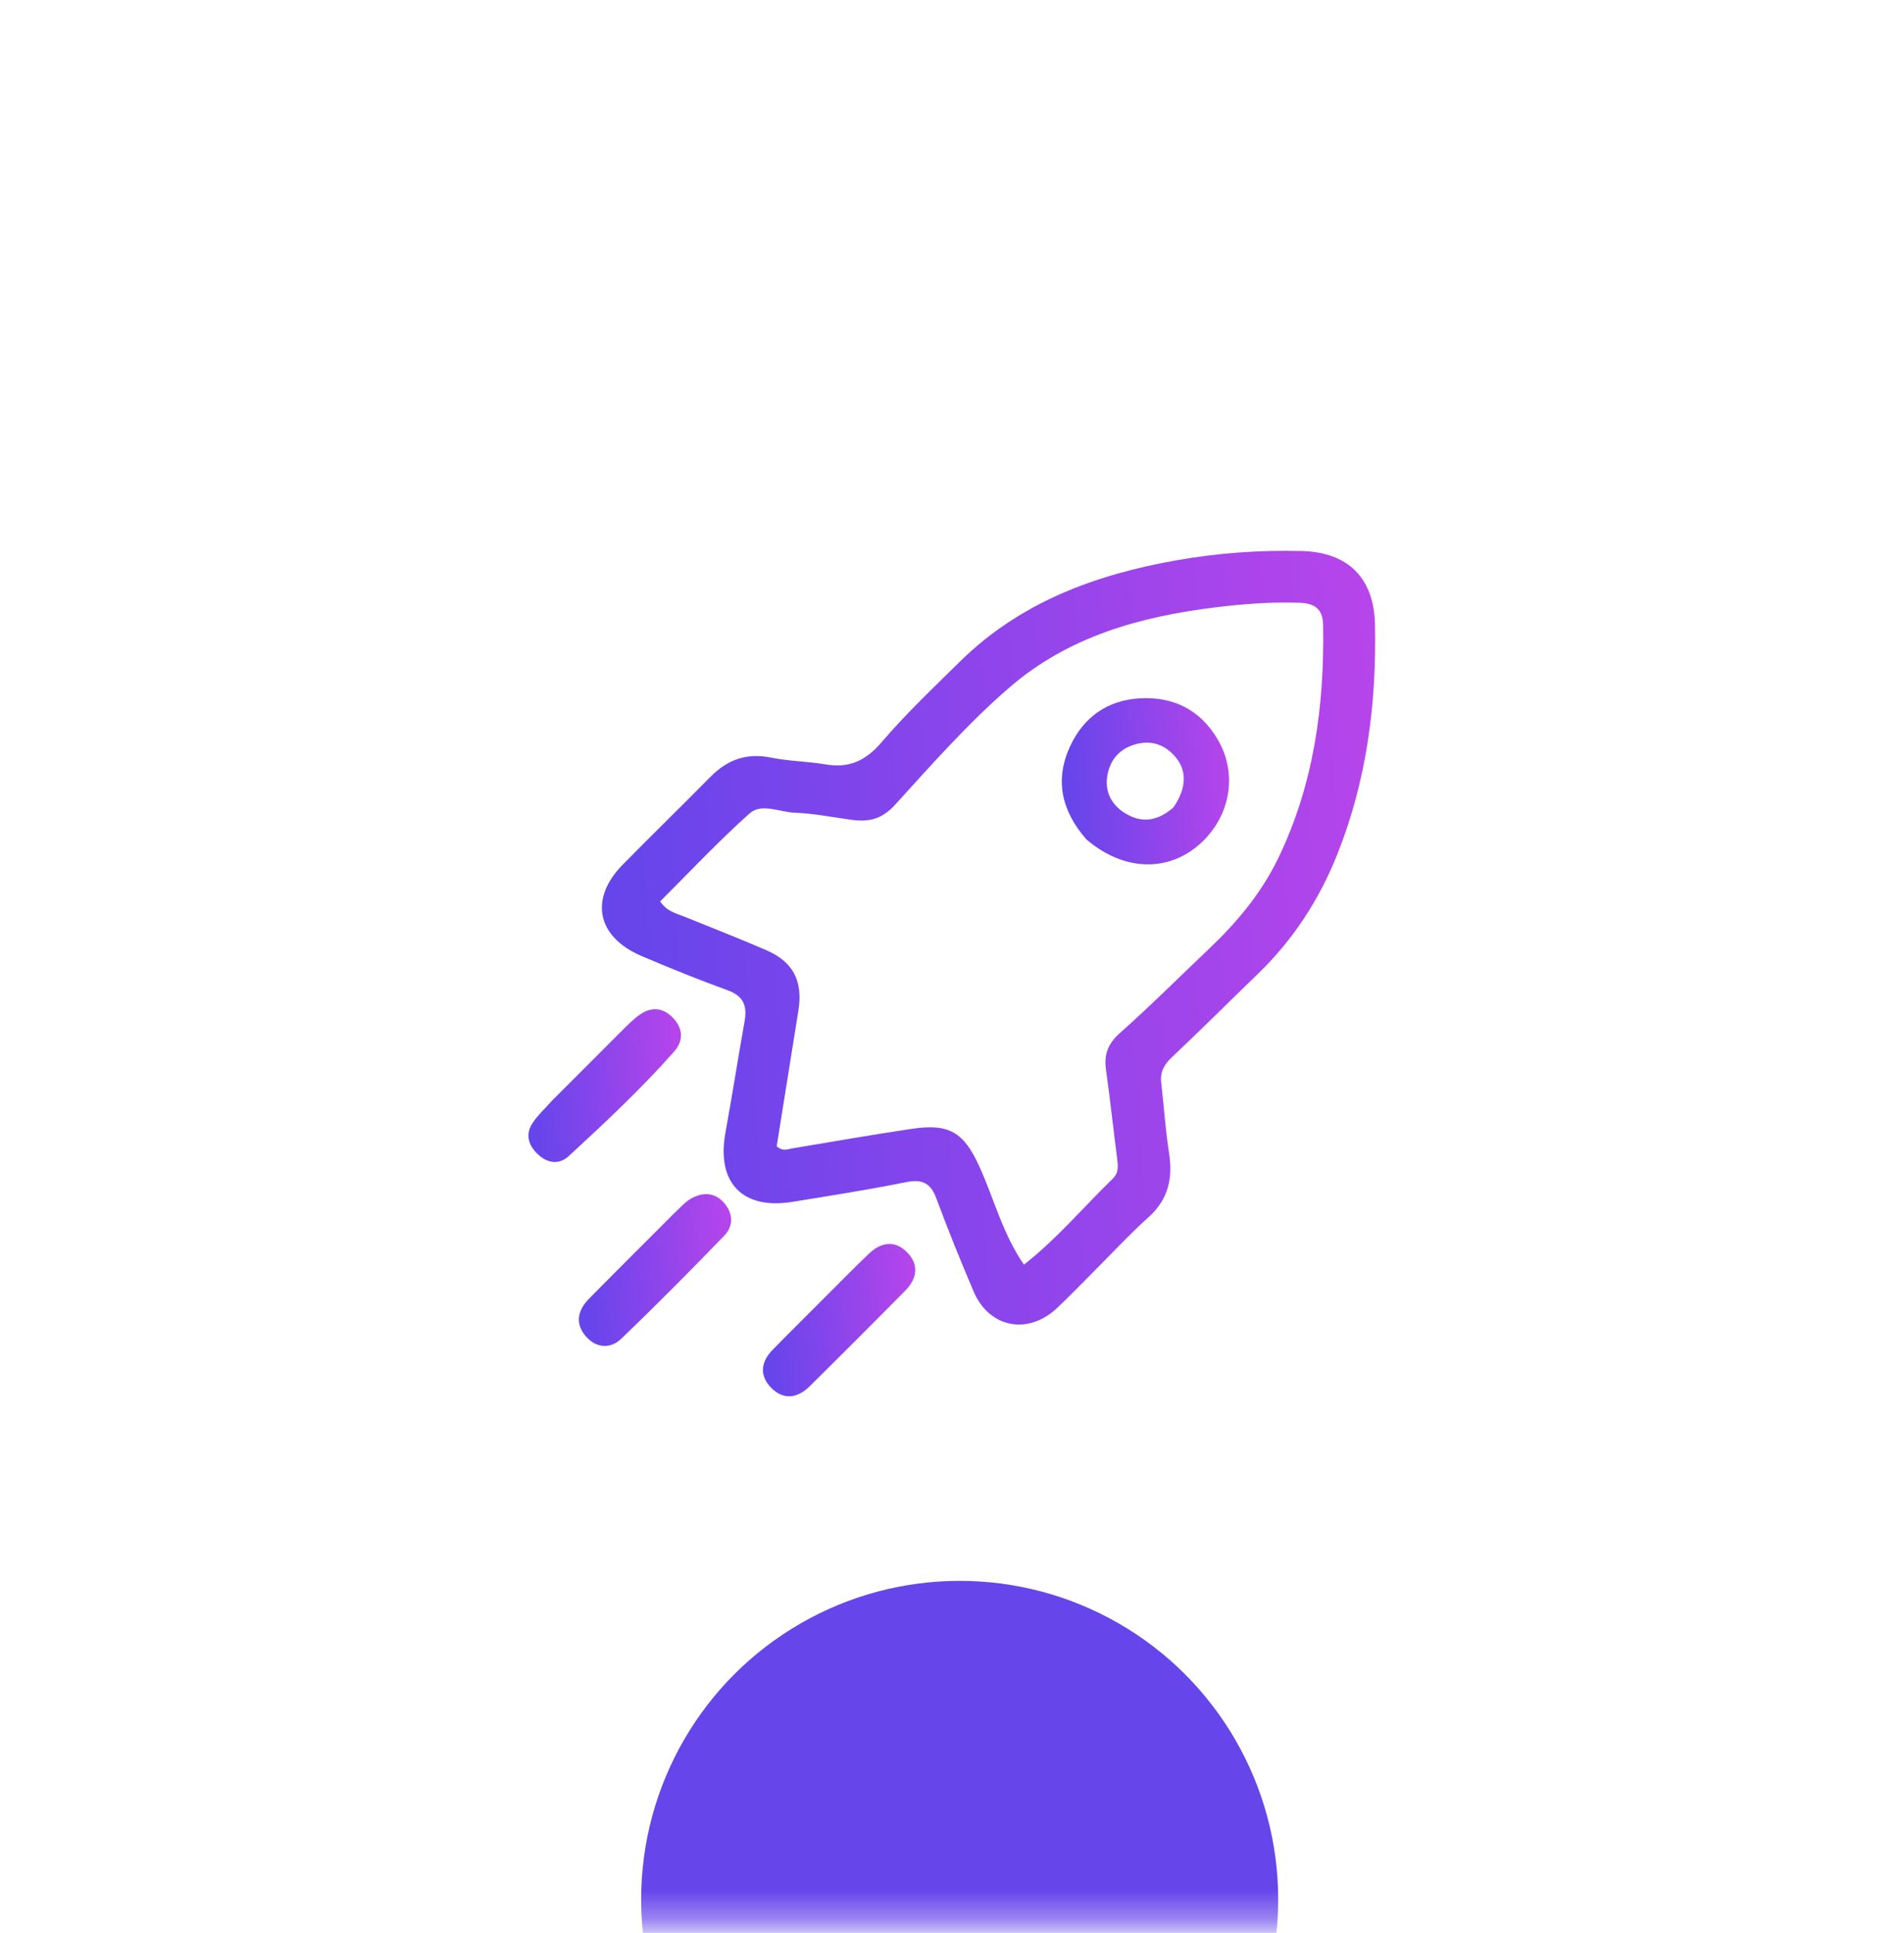
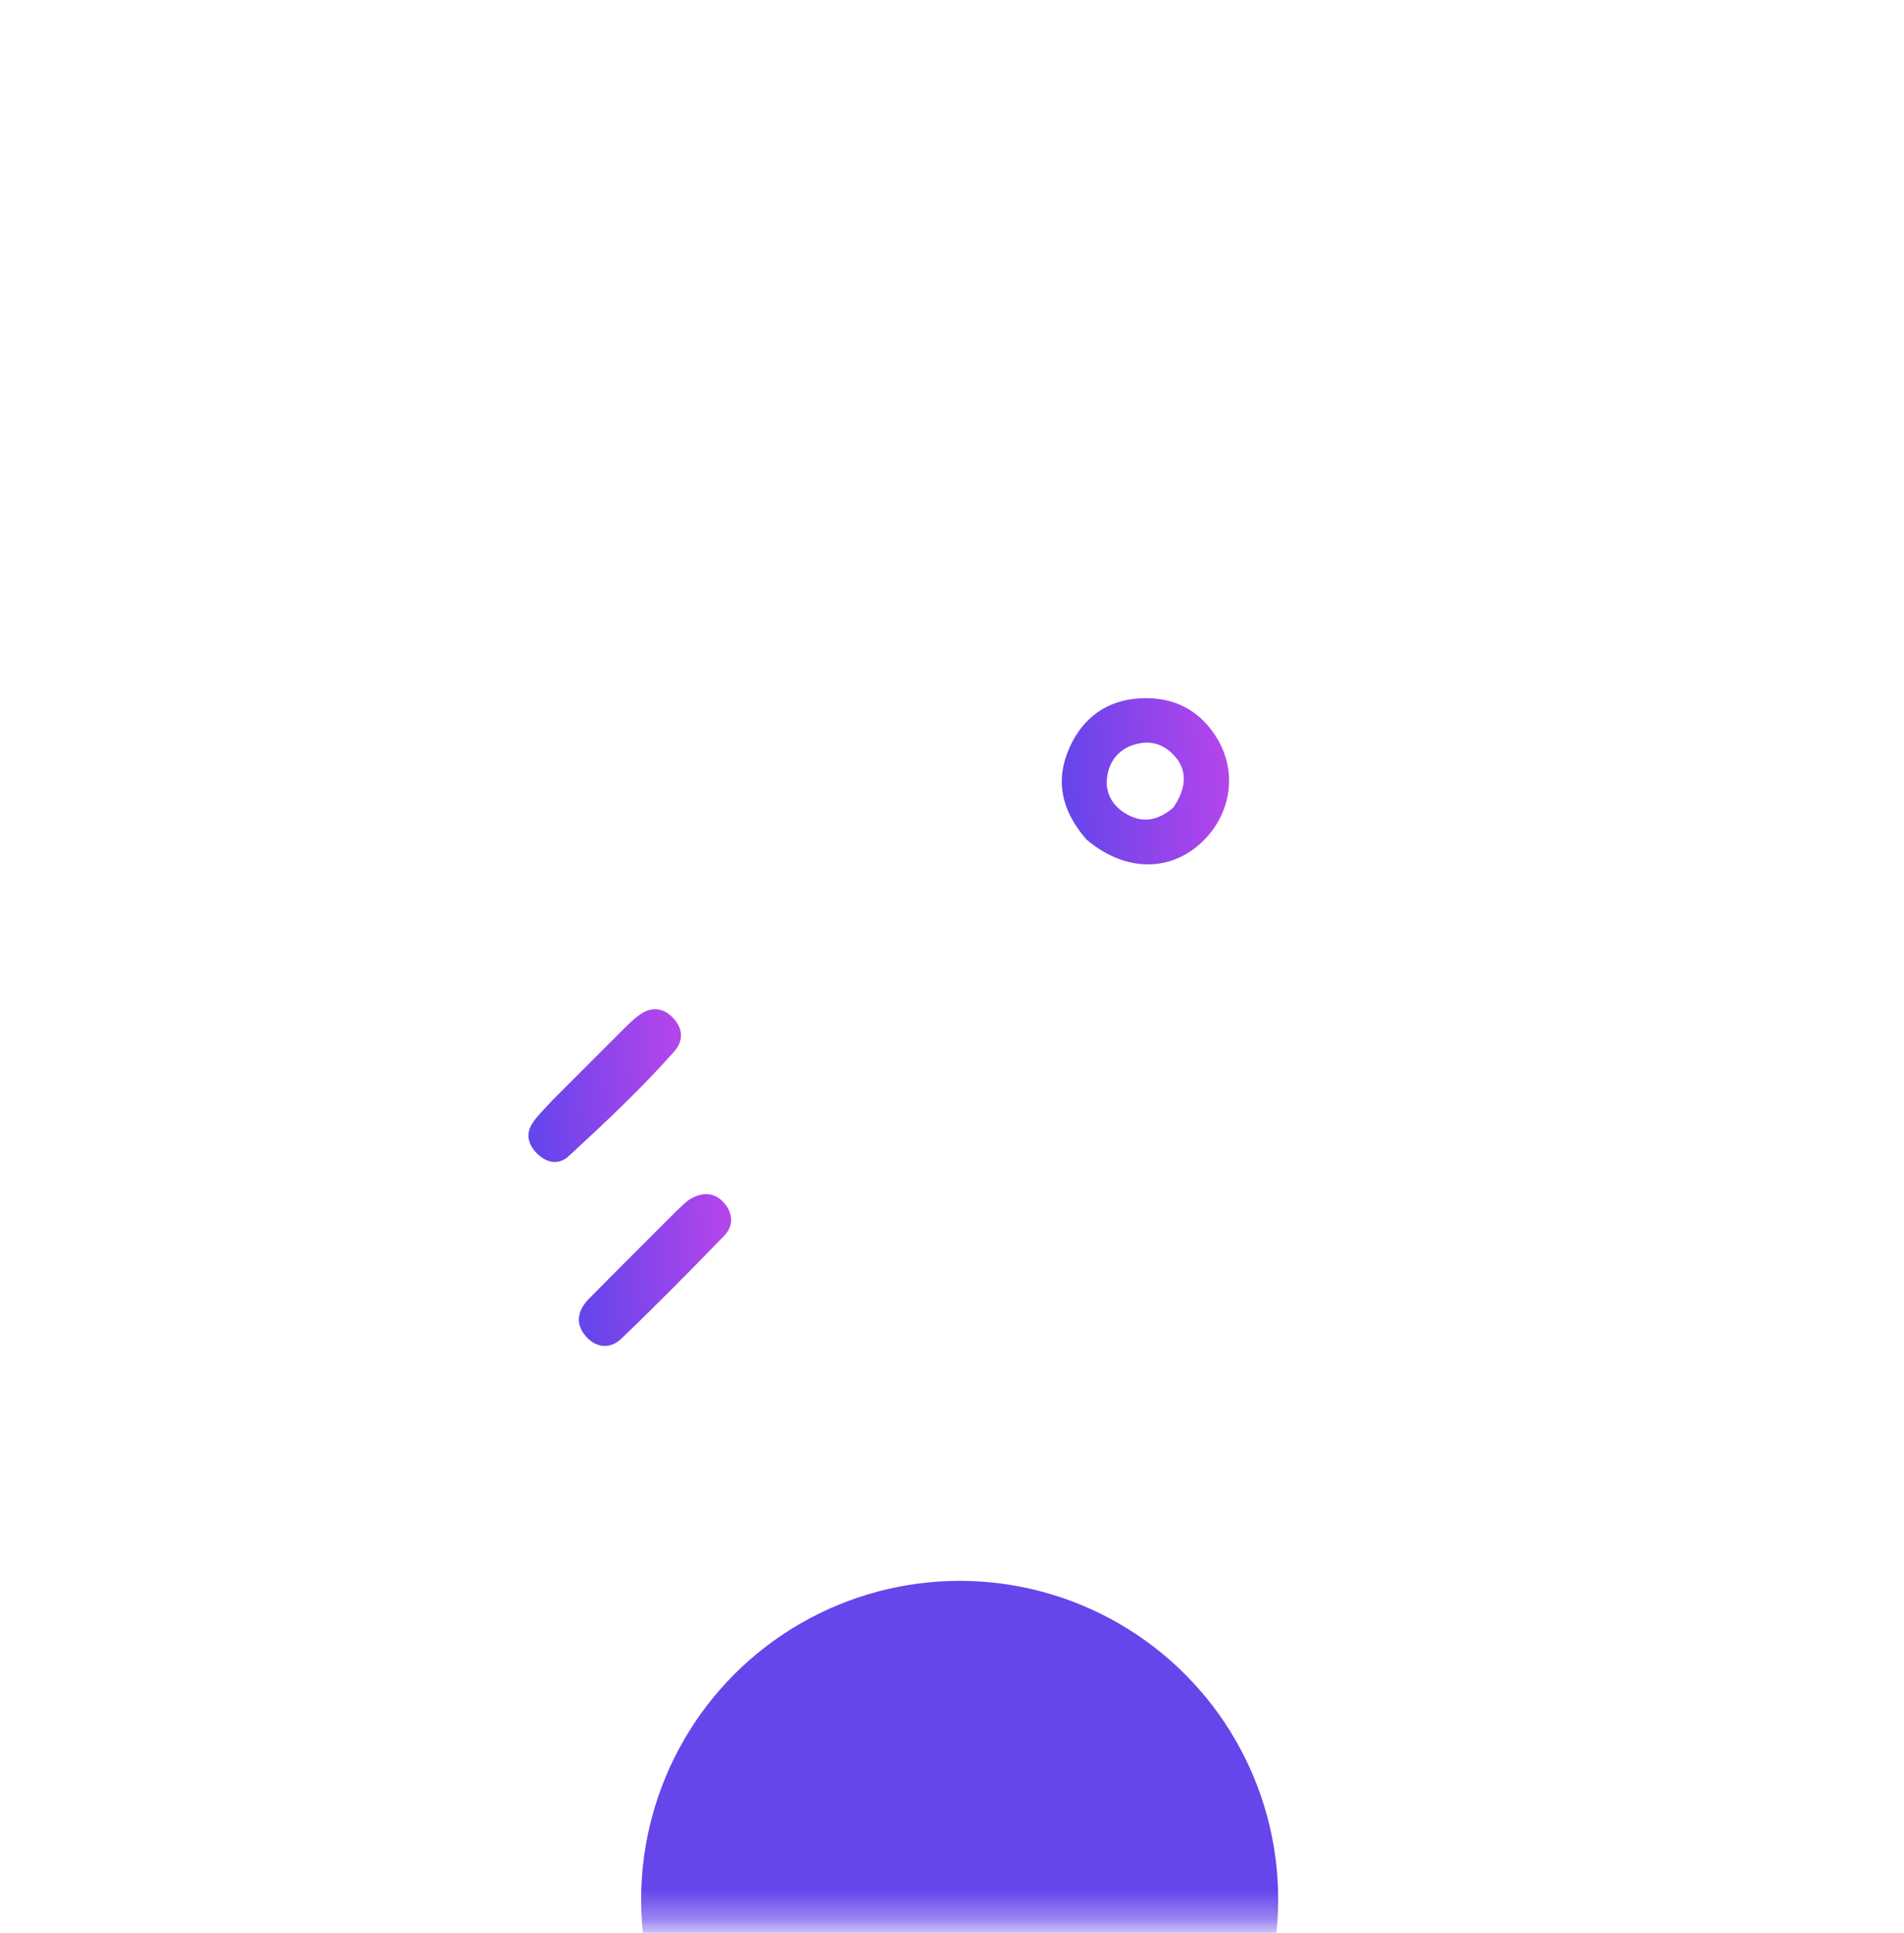
<svg xmlns="http://www.w3.org/2000/svg" width="66" height="67" viewBox="0 0 66 67" fill="none">
  <rect x="0.5" y="0.855" width="64.986" height="65.782" rx="15" fill="white" fill-opacity="0.05" />
  <rect x="1" y="1.355" width="63.986" height="64.782" rx="14.5" stroke="white" stroke-opacity="0.1" />
  <mask id="mask0_136_131" style="mask-type:alpha" maskUnits="userSpaceOnUse" x="0" y="0" width="66" height="67">
    <rect x="0.5" y="0.855" width="64.986" height="65.782" rx="15" fill="white" />
  </mask>
  <g mask="url(#mask0_136_131)">
    <g filter="url(#filter0_f_136_131)">
      <circle cx="33.266" cy="65.838" r="11.041" fill="#6645EB" />
    </g>
-     <path d="M37.816 44.174C37.395 44.593 37.024 44.985 36.63 45.351C35.618 46.292 34.281 46.022 33.745 44.758C33.295 43.697 32.86 42.628 32.46 41.547C32.262 41.009 31.973 40.863 31.411 40.977C30.107 41.239 28.791 41.444 27.478 41.658C25.734 41.943 24.83 40.998 25.147 39.258C25.381 37.975 25.581 36.687 25.81 35.403C25.903 34.88 25.785 34.531 25.233 34.33C24.222 33.962 23.223 33.559 22.233 33.136C20.688 32.475 20.42 31.157 21.584 29.974C22.591 28.95 23.621 27.947 24.63 26.925C25.215 26.331 25.882 26.091 26.721 26.26C27.346 26.386 27.994 26.392 28.623 26.497C29.435 26.634 30.009 26.37 30.554 25.733C31.403 24.742 32.355 23.837 33.288 22.92C35.365 20.878 37.962 19.922 40.762 19.425C42.202 19.17 43.657 19.062 45.123 19.1C46.737 19.142 47.627 20.039 47.662 21.643C47.72 24.386 47.376 27.06 46.352 29.623C45.726 31.192 44.824 32.578 43.605 33.756C42.609 34.718 41.629 35.697 40.622 36.648C40.355 36.9 40.211 37.155 40.252 37.519C40.344 38.332 40.397 39.15 40.523 39.957C40.66 40.831 40.506 41.564 39.82 42.185C39.136 42.803 38.507 43.483 37.816 44.174ZM35.494 43.837C36.629 42.949 37.554 41.846 38.581 40.848C38.765 40.669 38.761 40.445 38.73 40.204C38.594 39.163 38.485 38.119 38.338 37.08C38.264 36.55 38.406 36.176 38.823 35.805C39.878 34.869 40.876 33.869 41.9 32.898C42.875 31.974 43.725 30.96 44.314 29.736C45.546 27.179 45.912 24.462 45.864 21.661C45.854 21.093 45.558 20.911 45.037 20.893C44.059 20.86 43.087 20.935 42.121 21.054C39.514 21.376 37.037 22.063 34.994 23.827C33.554 25.07 32.297 26.501 31.02 27.903C30.567 28.401 30.113 28.496 29.53 28.419C28.87 28.331 28.212 28.195 27.55 28.171C27.025 28.152 26.398 27.827 25.984 28.196C24.901 29.161 23.906 30.227 22.883 31.245C23.129 31.606 23.444 31.659 23.722 31.773C24.672 32.161 25.63 32.53 26.57 32.939C27.507 33.347 27.839 34.019 27.674 35.039C27.419 36.62 27.168 38.203 26.923 39.734C27.141 39.919 27.289 39.836 27.436 39.811C28.825 39.581 30.211 39.335 31.604 39.129C32.907 38.935 33.409 39.249 33.949 40.435C34.457 41.551 34.751 42.759 35.494 43.837Z" fill="url(#paint0_linear_136_131)" />
    <path d="M19.146 38.141C20 37.286 20.814 36.469 21.631 35.655C21.794 35.493 21.961 35.33 22.145 35.194C22.554 34.892 22.967 34.909 23.322 35.275C23.674 35.639 23.709 36.065 23.369 36.45C22.23 37.737 20.976 38.912 19.713 40.075C19.388 40.375 18.993 40.327 18.667 40.031C18.33 39.726 18.191 39.342 18.458 38.932C18.638 38.657 18.889 38.429 19.146 38.141Z" fill="url(#paint1_linear_136_131)" />
-     <path d="M28.442 45.121C29.024 44.54 29.561 43.99 30.116 43.46C30.517 43.076 30.989 42.972 31.416 43.381C31.866 43.813 31.803 44.308 31.381 44.735C30.285 45.848 29.181 46.952 28.07 48.049C27.643 48.471 27.151 48.544 26.718 48.09C26.318 47.671 26.378 47.202 26.778 46.793C27.315 46.243 27.862 45.704 28.442 45.121Z" fill="url(#paint2_linear_136_131)" />
    <path d="M23.376 42.049C23.586 41.857 23.739 41.673 23.933 41.559C24.351 41.314 24.78 41.319 25.11 41.708C25.413 42.063 25.428 42.499 25.11 42.828C23.938 44.04 22.751 45.239 21.534 46.405C21.157 46.766 20.667 46.733 20.308 46.321C19.921 45.875 20.027 45.414 20.415 45.02C21.383 44.037 22.363 43.065 23.376 42.049Z" fill="url(#paint3_linear_136_131)" />
    <path d="M37.661 29.099C36.799 28.114 36.554 27.046 37.088 25.882C37.555 24.863 38.381 24.271 39.512 24.206C40.688 24.139 41.62 24.617 42.218 25.644C42.938 26.881 42.624 28.408 41.497 29.337C40.396 30.243 38.907 30.163 37.661 29.099ZM40.664 28C41.114 27.367 41.163 26.744 40.761 26.258C40.377 25.794 39.876 25.63 39.291 25.82C38.728 26.002 38.429 26.436 38.371 26.99C38.321 27.473 38.543 27.892 38.959 28.163C39.519 28.526 40.072 28.503 40.664 28Z" fill="url(#paint4_linear_136_131)" />
  </g>
  <defs>
    <filter id="filter0_f_136_131" x="-6.275" y="26.297" width="79.082" height="79.082" filterUnits="userSpaceOnUse" color-interpolation-filters="sRGB">
      <feFlood flood-opacity="0" result="BackgroundImageFix" />
      <feBlend mode="normal" in="SourceGraphic" in2="BackgroundImageFix" result="shape" />
      <feGaussianBlur stdDeviation="14.25" result="effect1_foregroundBlur_136_131" />
    </filter>
    <linearGradient id="paint0_linear_136_131" x1="22.069" y1="38.036" x2="58.276" y2="35.45" gradientUnits="userSpaceOnUse">
      <stop stop-color="#6645EB" />
      <stop offset="1" stop-color="#D445EB" />
    </linearGradient>
    <linearGradient id="paint1_linear_136_131" x1="18.556" y1="38.723" x2="25.699" y2="38.213" gradientUnits="userSpaceOnUse">
      <stop stop-color="#6645EB" />
      <stop offset="1" stop-color="#D445EB" />
    </linearGradient>
    <linearGradient id="paint2_linear_136_131" x1="26.684" y1="46.849" x2="33.816" y2="46.339" gradientUnits="userSpaceOnUse">
      <stop stop-color="#6645EB" />
      <stop offset="1" stop-color="#D445EB" />
    </linearGradient>
    <linearGradient id="paint3_linear_136_131" x1="20.303" y1="45.109" x2="27.431" y2="44.598" gradientUnits="userSpaceOnUse">
      <stop stop-color="#6645EB" />
      <stop offset="1" stop-color="#D445EB" />
    </linearGradient>
    <linearGradient id="paint4_linear_136_131" x1="37.067" y1="28.269" x2="44.897" y2="27.706" gradientUnits="userSpaceOnUse">
      <stop stop-color="#6645EB" />
      <stop offset="1" stop-color="#D445EB" />
    </linearGradient>
  </defs>
</svg>